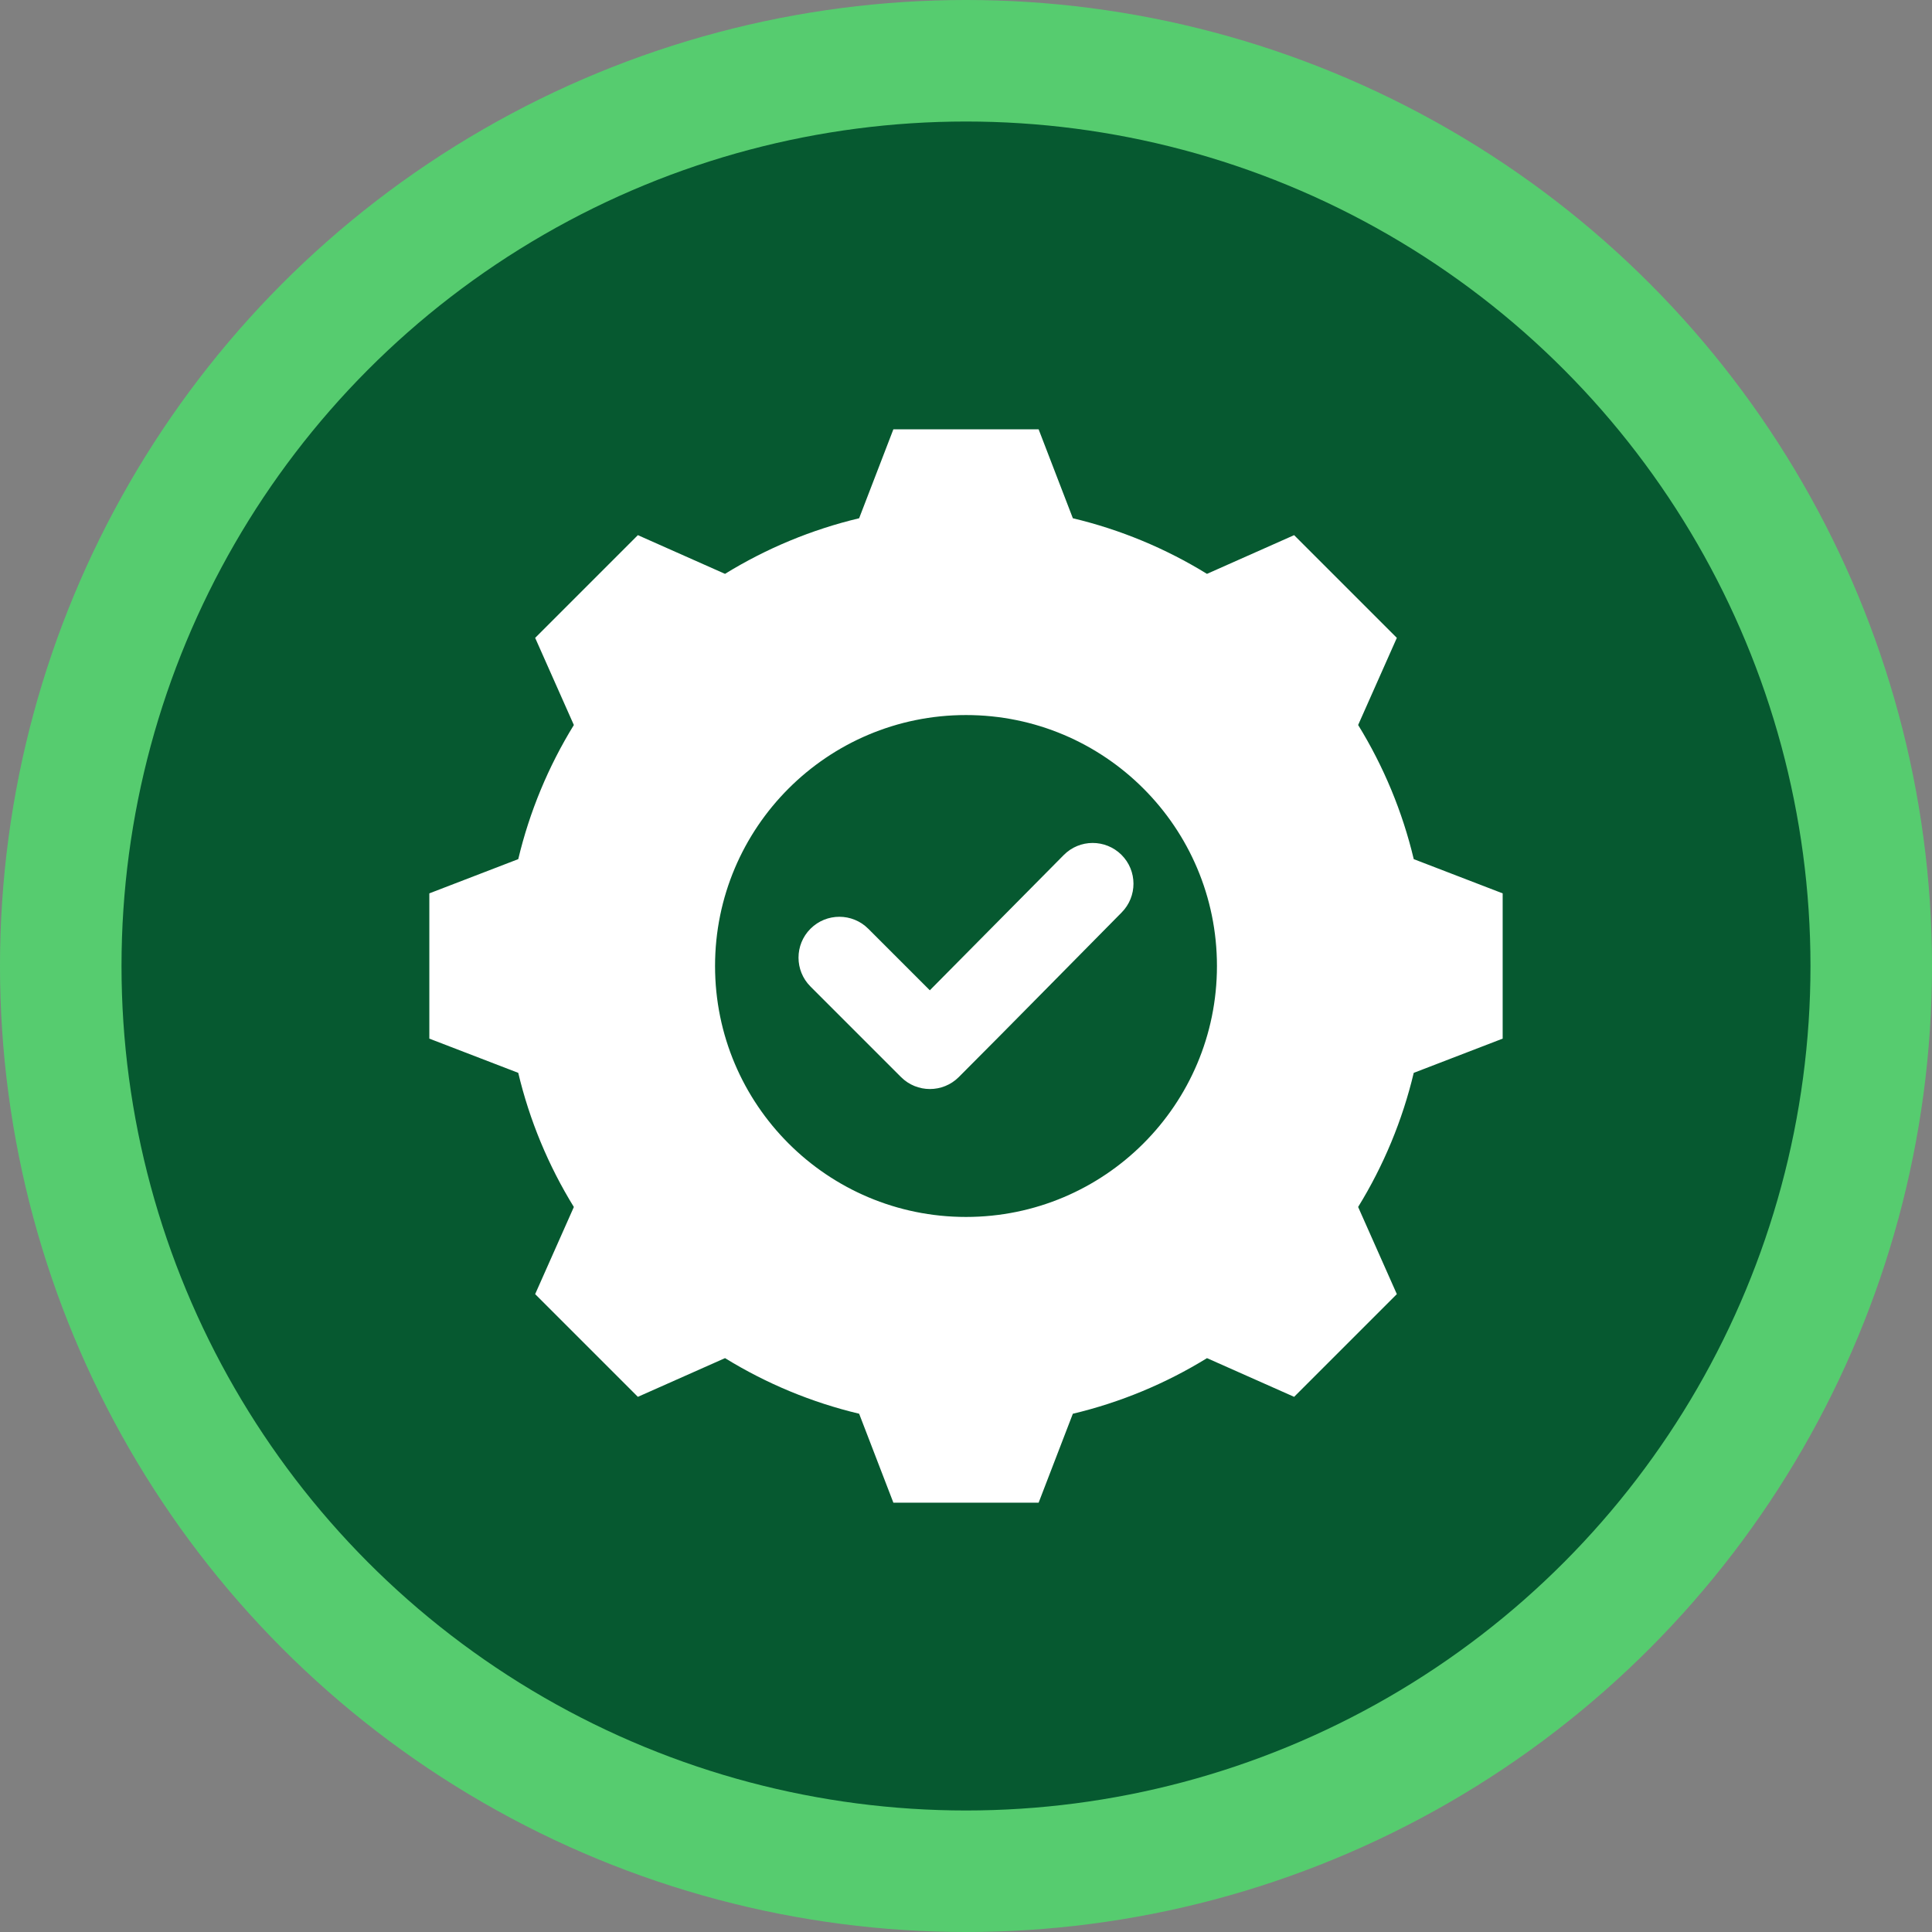
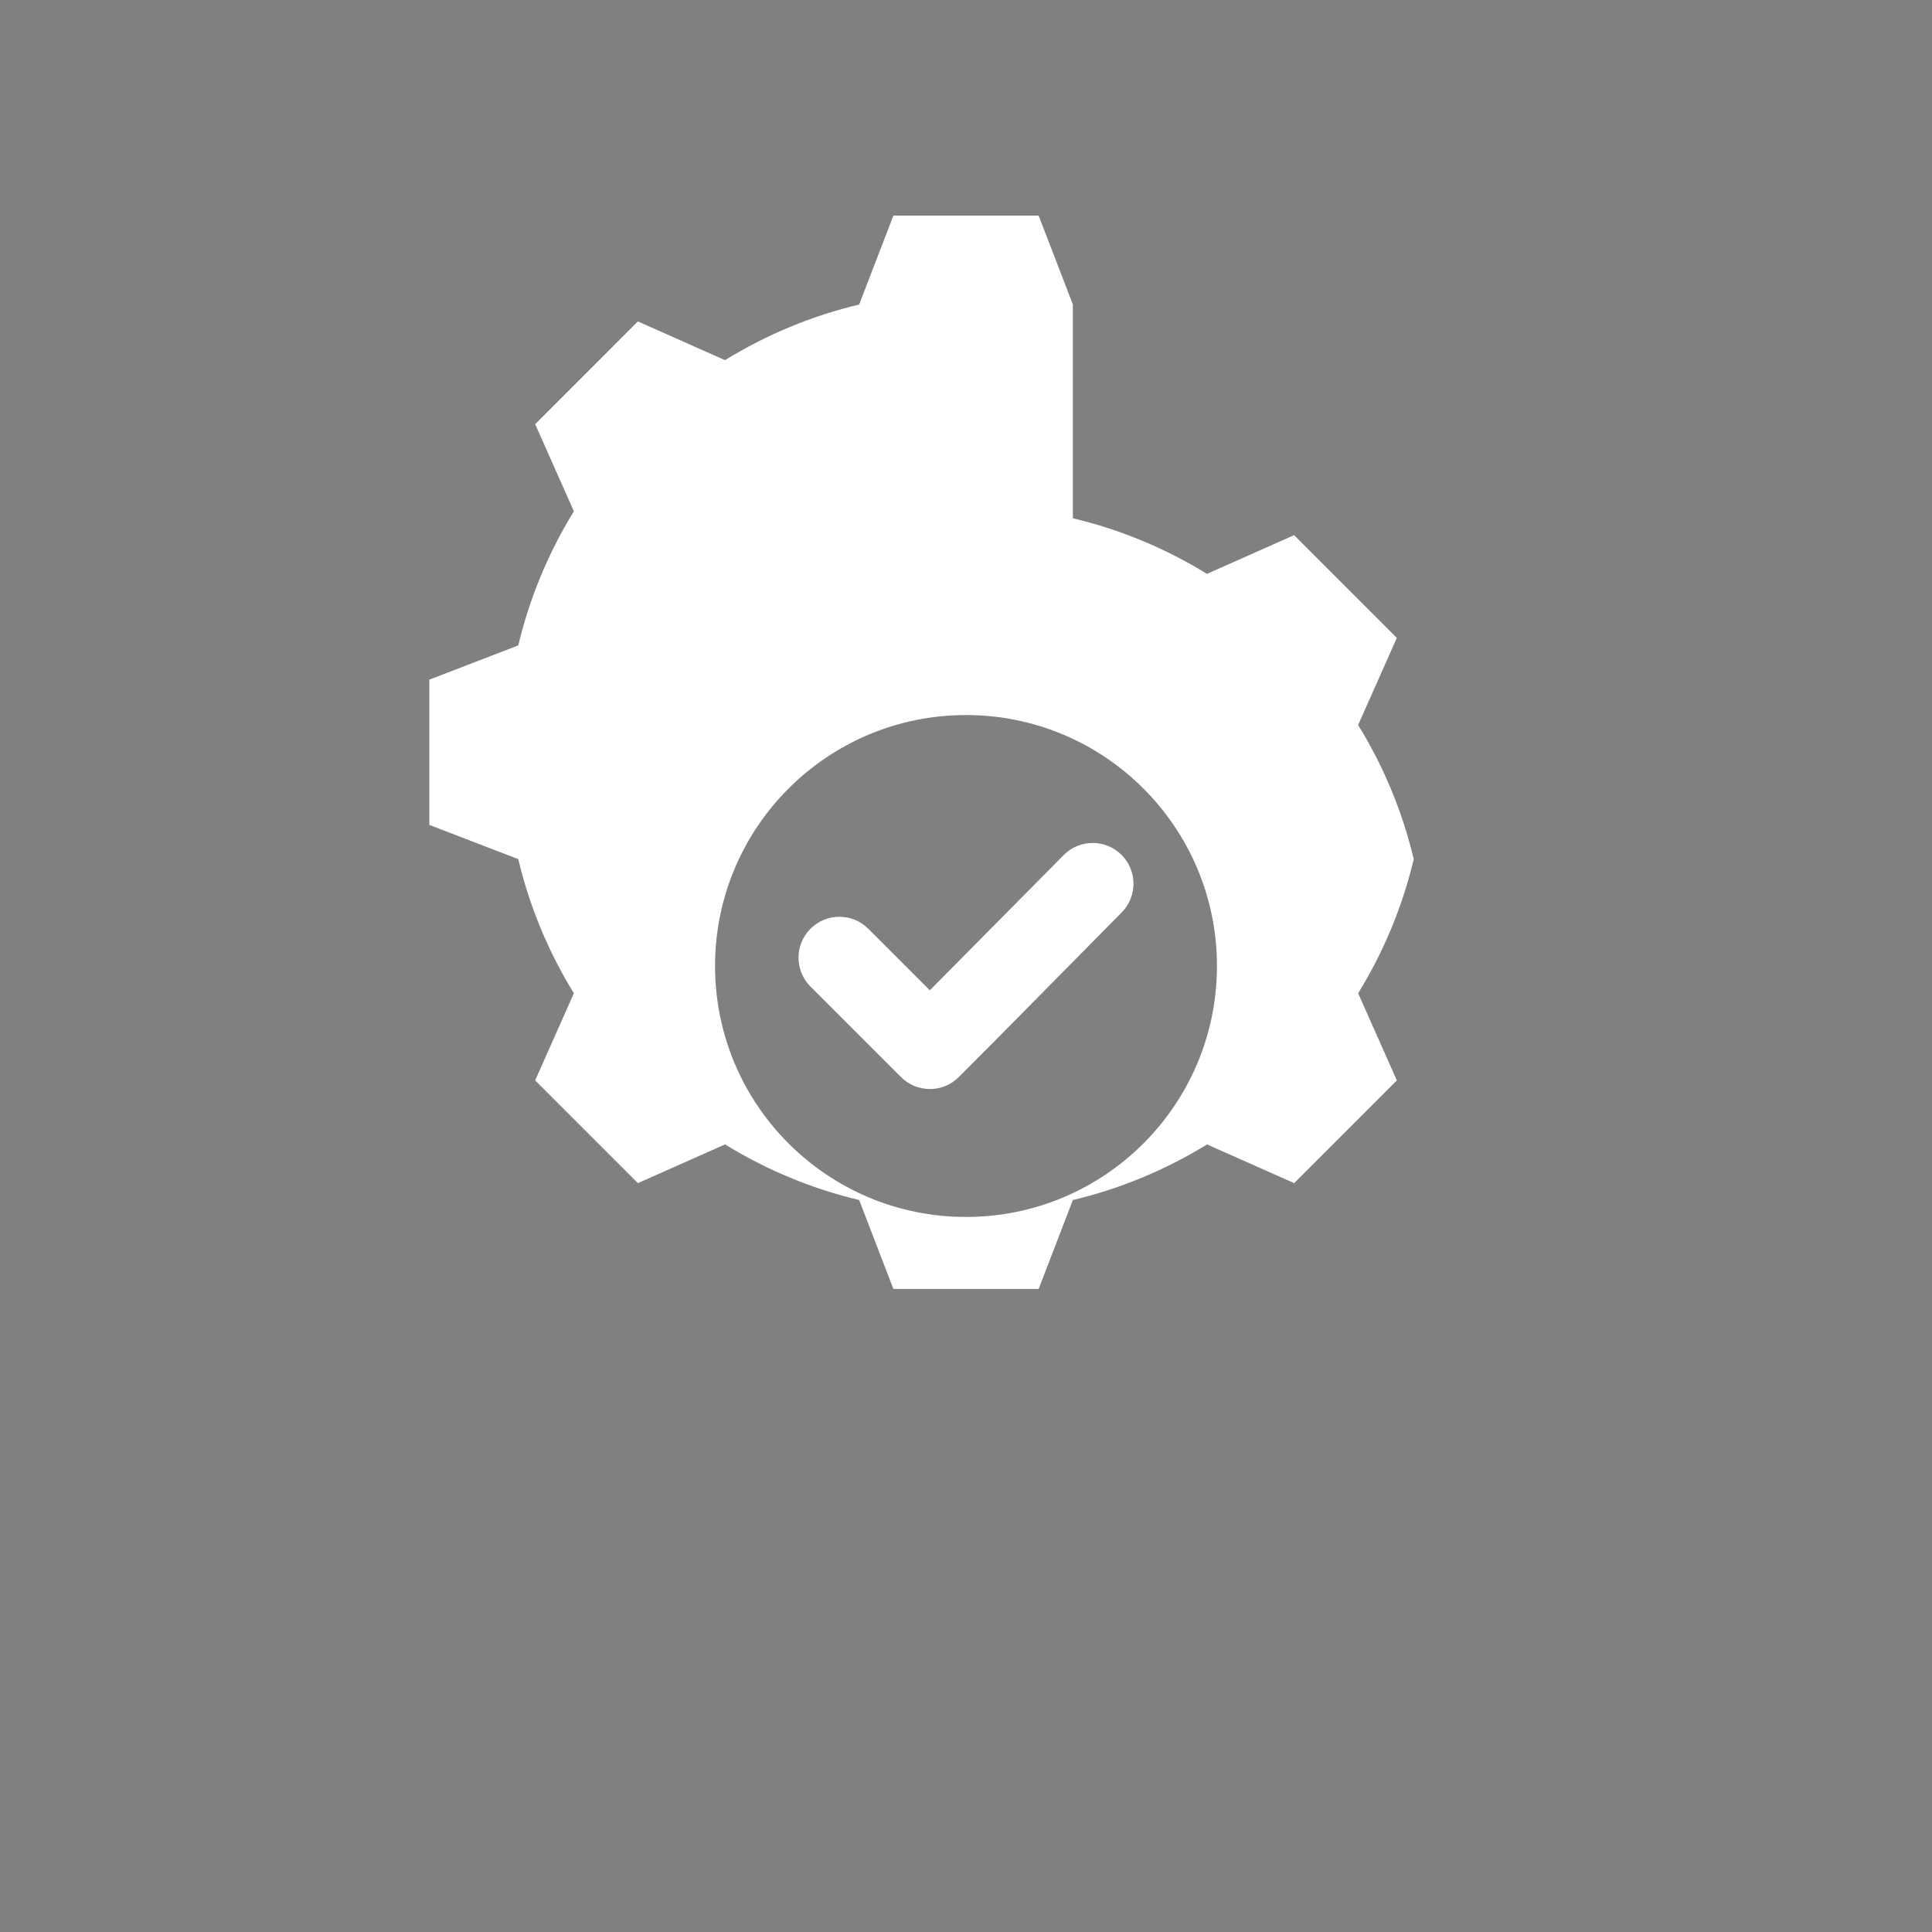
<svg xmlns="http://www.w3.org/2000/svg" xml:space="preserve" width="76.2mm" height="76.2mm" version="1.1" style="shape-rendering:geometricPrecision; text-rendering:geometricPrecision; image-rendering:optimizeQuality; fill-rule:evenodd; clip-rule:evenodd" viewBox="0 0 7619.98 7619.98">
  <rect x="0" y="0" width="7619.98" height="7619.98" fill="#808080" stroke="none" />
  <defs>
    <style type="text/css">
   
    .fil1 {fill:#065930}
    .fil0 {fill:#56CC6F}
    .fil2 {fill:white}
   
  </style>
  </defs>
  <g id="Capa_x0020_1">
-     <circle class="fil0" cx="3809.99" cy="3809.99" r="3810.01" />
-     <circle class="fil1" cx="3809.98" cy="3809.99" r="3330.72" />
-     <path class="fil2" d="M4231.45 2044.07c186.89,44.48 365.39,118.59 528.96,219.3l343.72 -152.67 405.13 405.11 -152.63 343.63c100.76,163.61 174.86,342.18 219.34,529.09l350.68 134.99 0 572.91 -350.76 135.02c-44.48,186.88 -118.58,365.38 -219.3,528.96l152.65 343.73 -405.11 405.1 -343.61 -152.61c-163.6,100.76 -342.17,174.85 -529.11,219.34l-134.96 350.69 -572.91 0 -135.02 -350.77c-186.88,-44.48 -365.37,-118.58 -528.96,-219.3l-343.73 152.67 -405.12 -405.11 152.63 -343.62c-100.76,-163.61 -174.85,-342.18 -219.33,-529.1l-350.68 -134.99 0 -572.91 350.72 -135c44.47,-186.89 118.57,-365.41 219.3,-529.01l-152.64 -343.68 405.11 -405.13 343.72 152.67c163.6,-100.71 342.08,-174.82 528.96,-219.3l135.03 -350.76 572.9 0 135.02 350.75zm-421.46 776.16c-546.63,0 -989.76,443.12 -989.76,989.76 0,546.65 443.11,989.76 989.76,989.76 546.63,0 989.76,-443.11 989.76,-989.76 0,-546.63 -443.13,-989.76 -989.76,-989.76zm-142.71 1085.61l-242.78 -242.78c-62.92,-62.91 -164.99,-62.91 -227.91,0 -62.91,62.92 -62.91,165 0,227.9l357.08 357.08c62.92,62.92 164.99,62.92 227.9,0 215.22,-215.24 428.03,-432.88 642.25,-649.11 62.48,-63.03 62.29,-164.78 -0.68,-227.4 -62.98,-62.62 -165,-62.46 -227.53,0.7l-528.33 533.61z" />
+     <path class="fil2" d="M4231.45 2044.07c186.89,44.48 365.39,118.59 528.96,219.3l343.72 -152.67 405.13 405.11 -152.63 343.63c100.76,163.61 174.86,342.18 219.34,529.09c-44.48,186.88 -118.58,365.38 -219.3,528.96l152.65 343.73 -405.11 405.1 -343.61 -152.61c-163.6,100.76 -342.17,174.85 -529.11,219.34l-134.96 350.69 -572.91 0 -135.02 -350.77c-186.88,-44.48 -365.37,-118.58 -528.96,-219.3l-343.73 152.67 -405.12 -405.11 152.63 -343.62c-100.76,-163.61 -174.85,-342.18 -219.33,-529.1l-350.68 -134.99 0 -572.91 350.72 -135c44.47,-186.89 118.57,-365.41 219.3,-529.01l-152.64 -343.68 405.11 -405.13 343.72 152.67c163.6,-100.71 342.08,-174.82 528.96,-219.3l135.03 -350.76 572.9 0 135.02 350.75zm-421.46 776.16c-546.63,0 -989.76,443.12 -989.76,989.76 0,546.65 443.11,989.76 989.76,989.76 546.63,0 989.76,-443.11 989.76,-989.76 0,-546.63 -443.13,-989.76 -989.76,-989.76zm-142.71 1085.61l-242.78 -242.78c-62.92,-62.91 -164.99,-62.91 -227.91,0 -62.91,62.92 -62.91,165 0,227.9l357.08 357.08c62.92,62.92 164.99,62.92 227.9,0 215.22,-215.24 428.03,-432.88 642.25,-649.11 62.48,-63.03 62.29,-164.78 -0.68,-227.4 -62.98,-62.62 -165,-62.46 -227.53,0.7l-528.33 533.61z" />
  </g>
</svg>